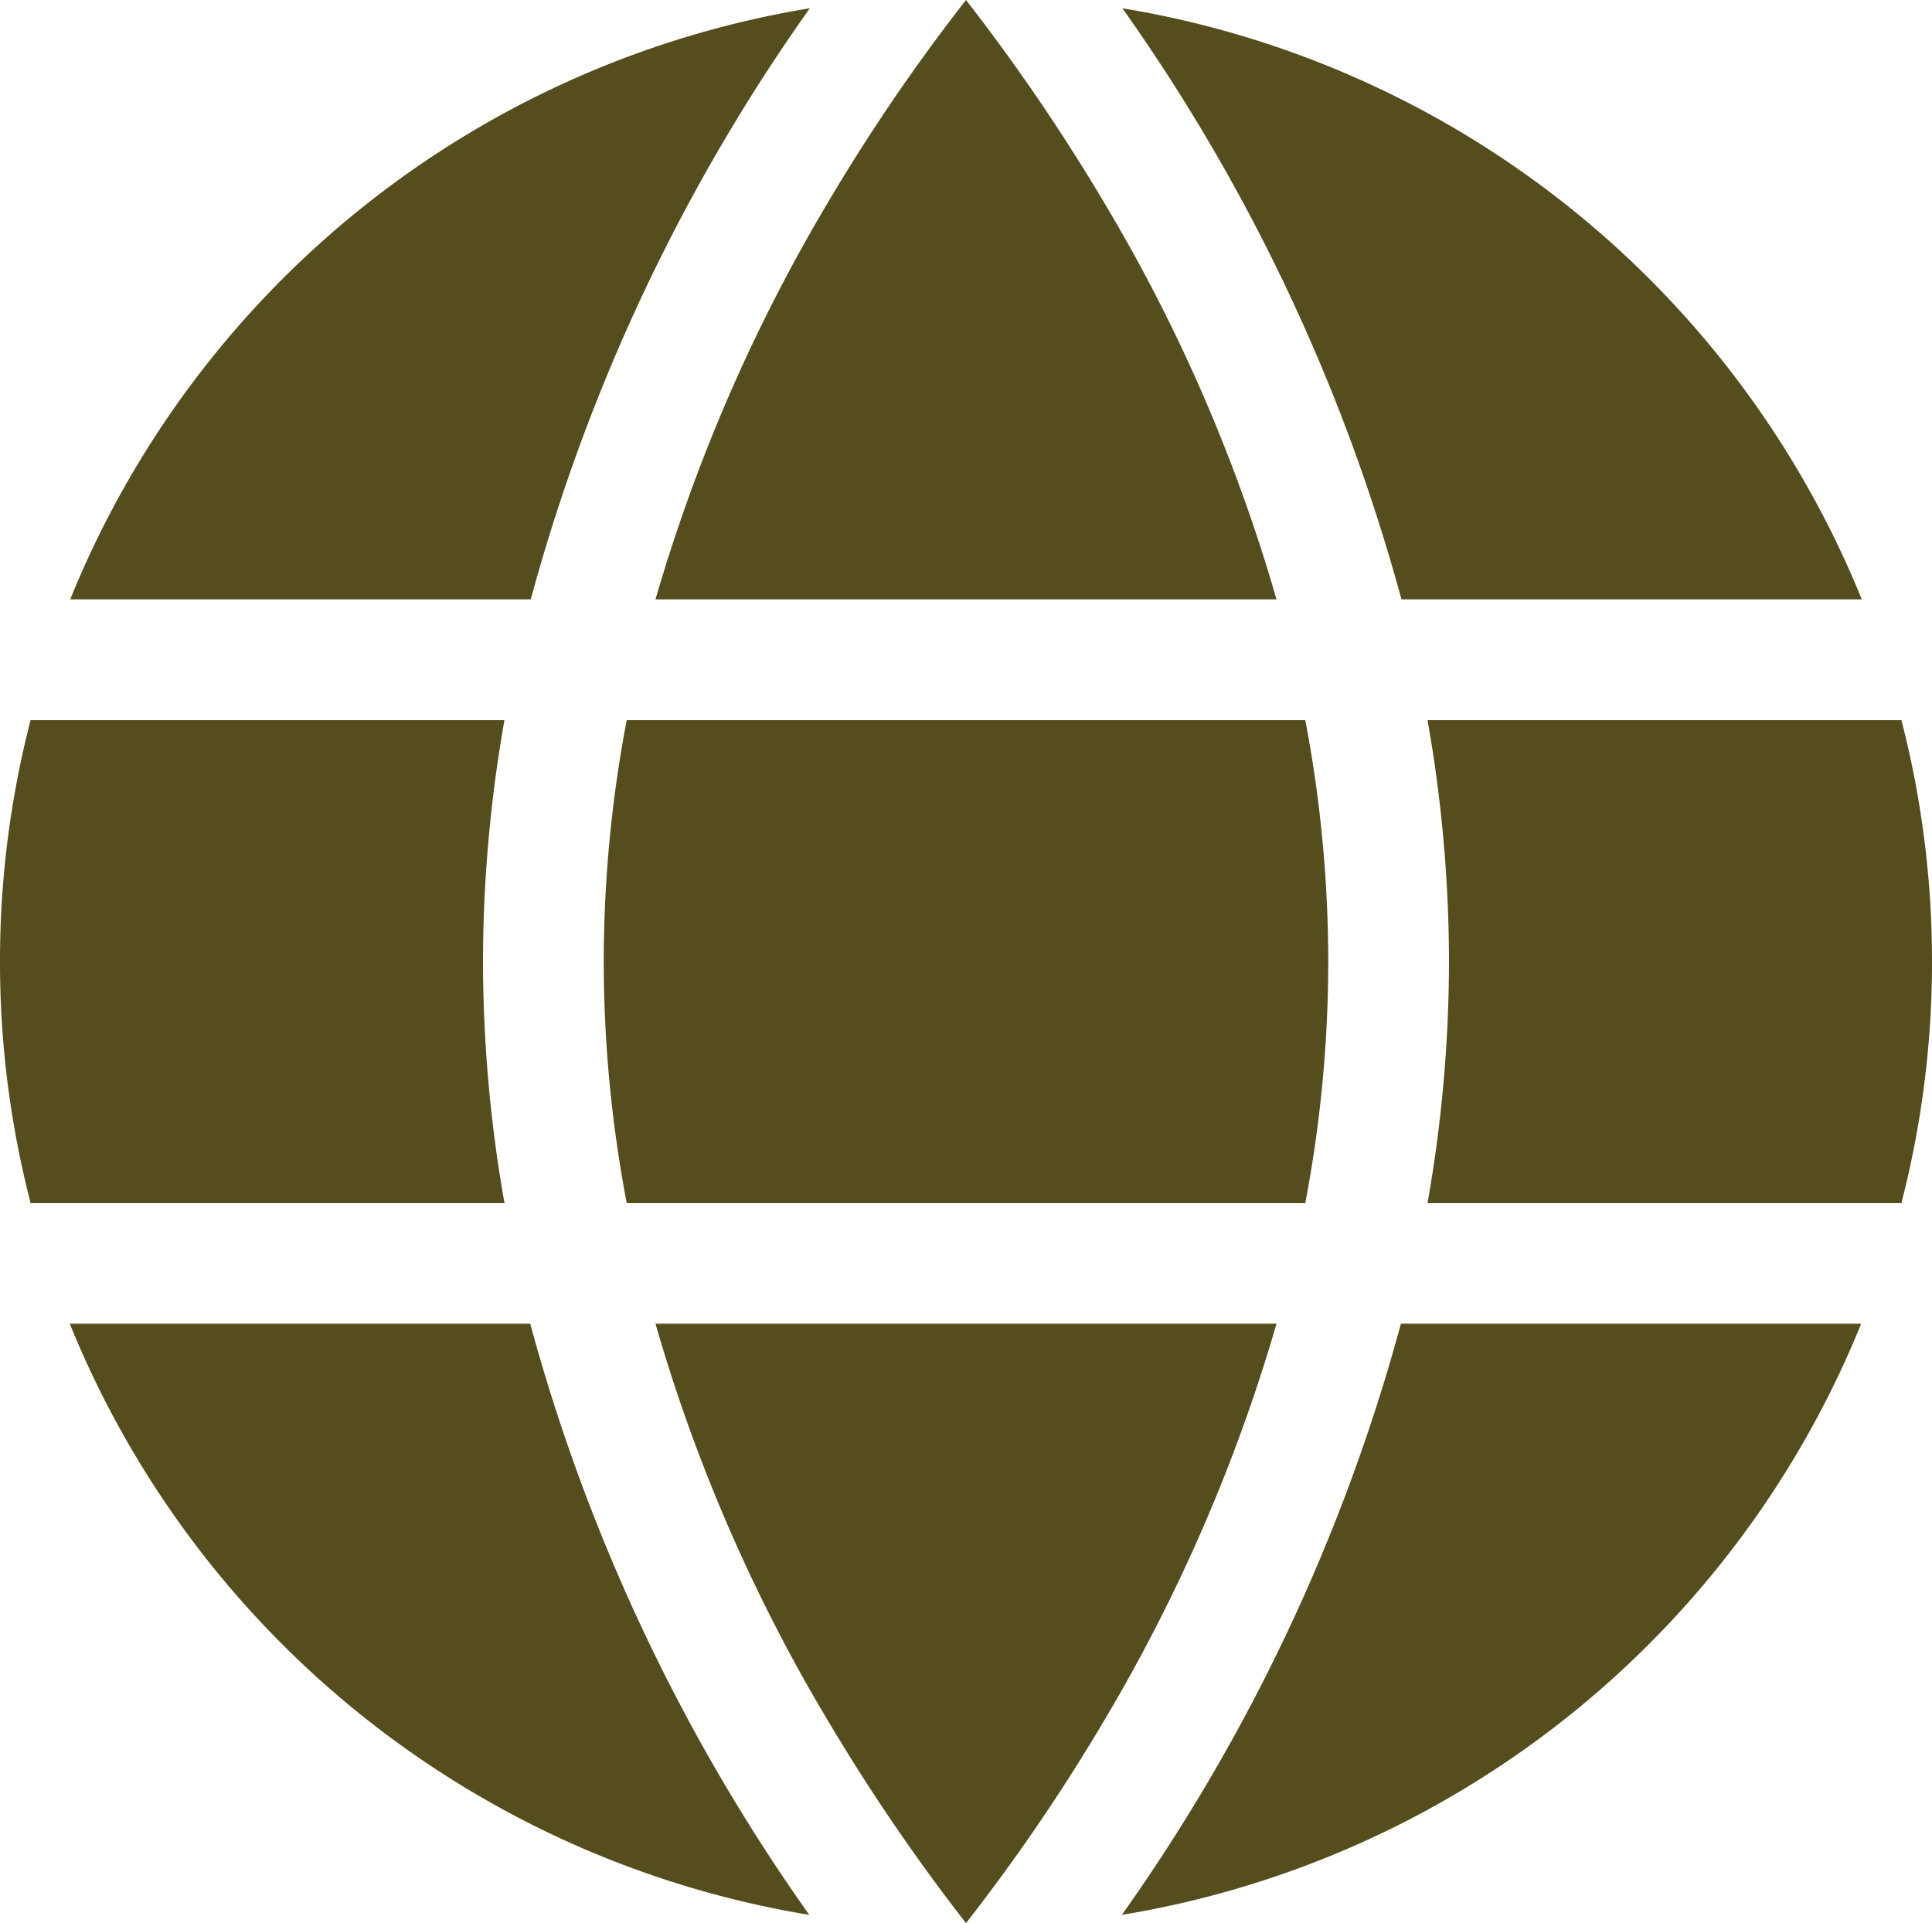
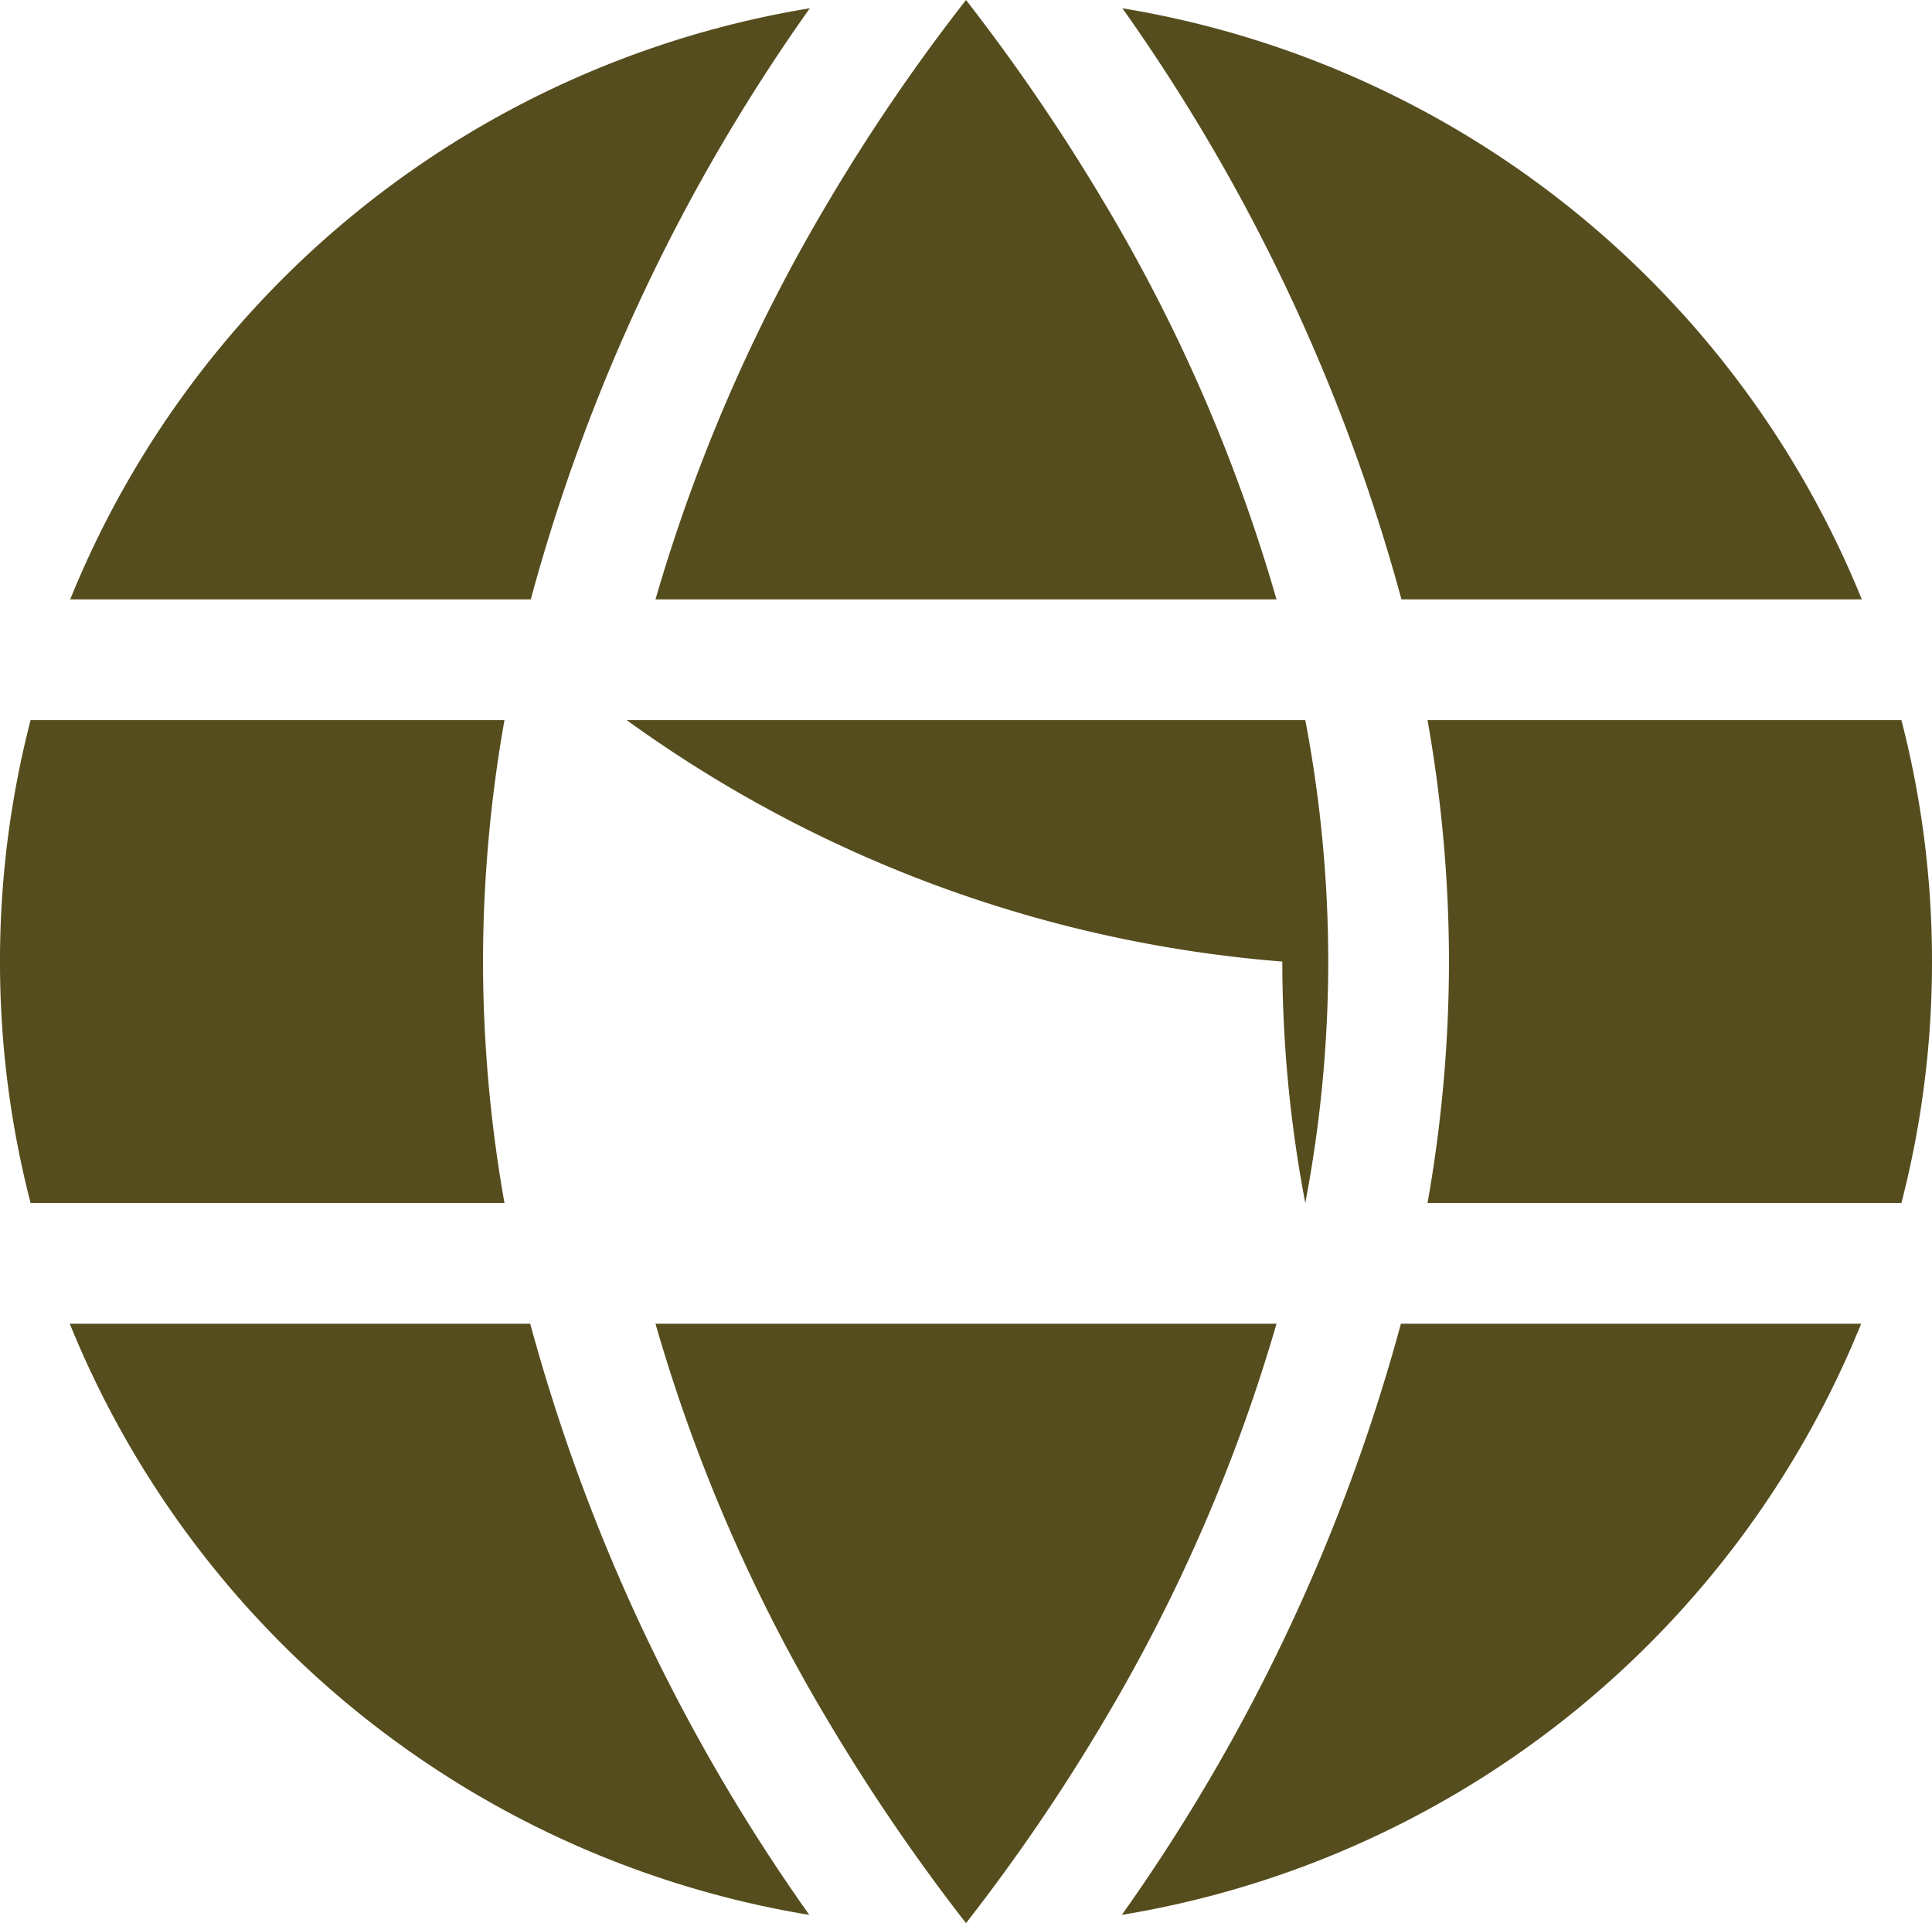
<svg xmlns="http://www.w3.org/2000/svg" width="18" height="17.923" viewBox="0 0 18 17.923">
-   <path d="M3.375-6.75A12.03,12.03,0,0,1,3.161-4.5H-3.161a12.03,12.03,0,0,1-.214-2.25A12.03,12.03,0,0,1-3.161-9H3.161A12.03,12.03,0,0,1,3.375-6.75ZM4.3-9H8.715A8.969,8.969,0,0,1,9-6.75,8.969,8.969,0,0,1,8.715-4.5H4.3a13,13,0,0,0,.2-2.25A13,13,0,0,0,4.3-9Zm4.043-1.125H4.057a17.387,17.387,0,0,0-2.6-5.509A9.017,9.017,0,0,1,8.346-10.125Zm-5.453,0H-2.893a15.873,15.873,0,0,1,1.61-3.705A17.718,17.718,0,0,1,0-15.711,18.263,18.263,0,0,1,1.283-13.83,15.6,15.6,0,0,1,2.893-10.125Zm-6.95,0H-8.346a9.011,9.011,0,0,1,6.891-5.509,17.35,17.35,0,0,0-2.6,5.509ZM-8.715-9H-4.3a13,13,0,0,0-.2,2.25A13,13,0,0,0-4.3-4.5H-8.715A8.969,8.969,0,0,1-9-6.75,8.969,8.969,0,0,1-8.715-9Zm5.822,5.625H2.893A15.873,15.873,0,0,1,1.283.33,17.718,17.718,0,0,1,0,2.211,18.263,18.263,0,0,1-1.283.33,15.6,15.6,0,0,1-2.893-3.375Zm-1.167,0a17.387,17.387,0,0,0,2.6,5.509A9.017,9.017,0,0,1-8.35-3.375Zm12.4,0A9.011,9.011,0,0,1,1.452,2.134a17.35,17.35,0,0,0,2.6-5.509Z" transform="translate(9 15.711)" fill="#554d1d" />
+   <path d="M3.375-6.75A12.03,12.03,0,0,1,3.161-4.5a12.03,12.03,0,0,1-.214-2.25A12.03,12.03,0,0,1-3.161-9H3.161A12.03,12.03,0,0,1,3.375-6.75ZM4.3-9H8.715A8.969,8.969,0,0,1,9-6.75,8.969,8.969,0,0,1,8.715-4.5H4.3a13,13,0,0,0,.2-2.25A13,13,0,0,0,4.3-9Zm4.043-1.125H4.057a17.387,17.387,0,0,0-2.6-5.509A9.017,9.017,0,0,1,8.346-10.125Zm-5.453,0H-2.893a15.873,15.873,0,0,1,1.61-3.705A17.718,17.718,0,0,1,0-15.711,18.263,18.263,0,0,1,1.283-13.83,15.6,15.6,0,0,1,2.893-10.125Zm-6.95,0H-8.346a9.011,9.011,0,0,1,6.891-5.509,17.35,17.35,0,0,0-2.6,5.509ZM-8.715-9H-4.3a13,13,0,0,0-.2,2.25A13,13,0,0,0-4.3-4.5H-8.715A8.969,8.969,0,0,1-9-6.75,8.969,8.969,0,0,1-8.715-9Zm5.822,5.625H2.893A15.873,15.873,0,0,1,1.283.33,17.718,17.718,0,0,1,0,2.211,18.263,18.263,0,0,1-1.283.33,15.6,15.6,0,0,1-2.893-3.375Zm-1.167,0a17.387,17.387,0,0,0,2.6,5.509A9.017,9.017,0,0,1-8.35-3.375Zm12.4,0A9.011,9.011,0,0,1,1.452,2.134a17.35,17.35,0,0,0,2.6-5.509Z" transform="translate(9 15.711)" fill="#554d1d" />
</svg>